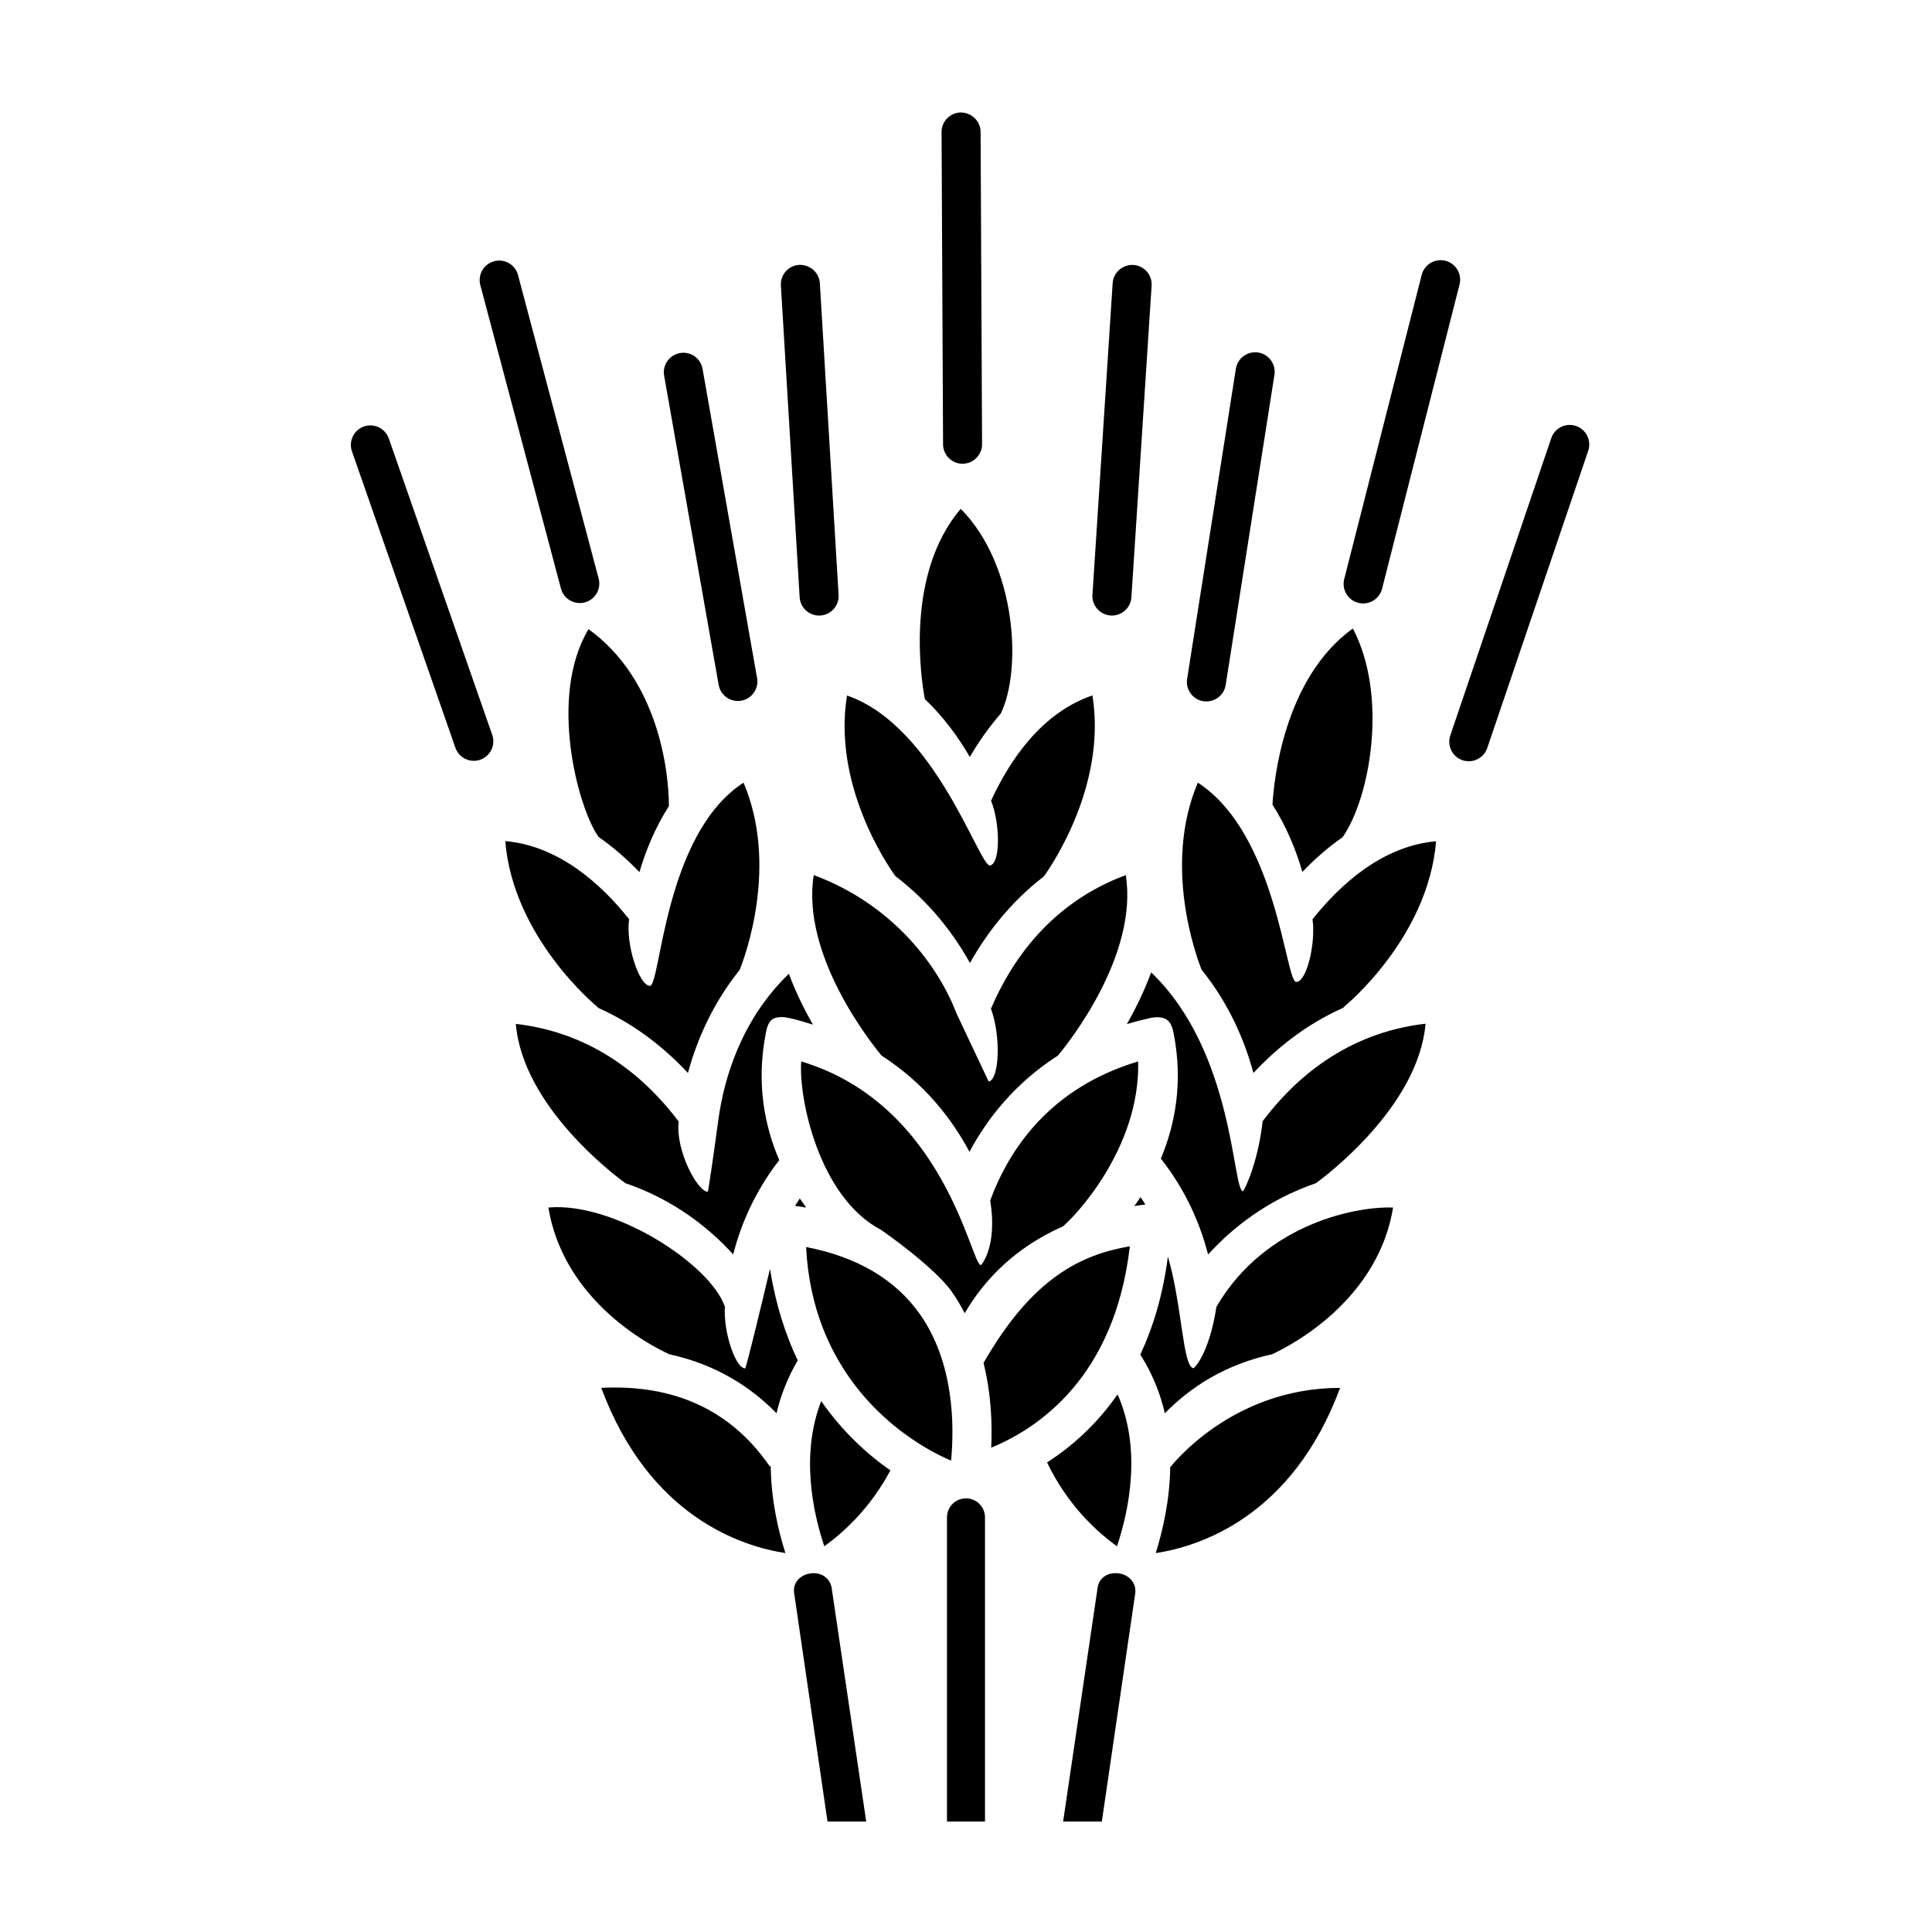
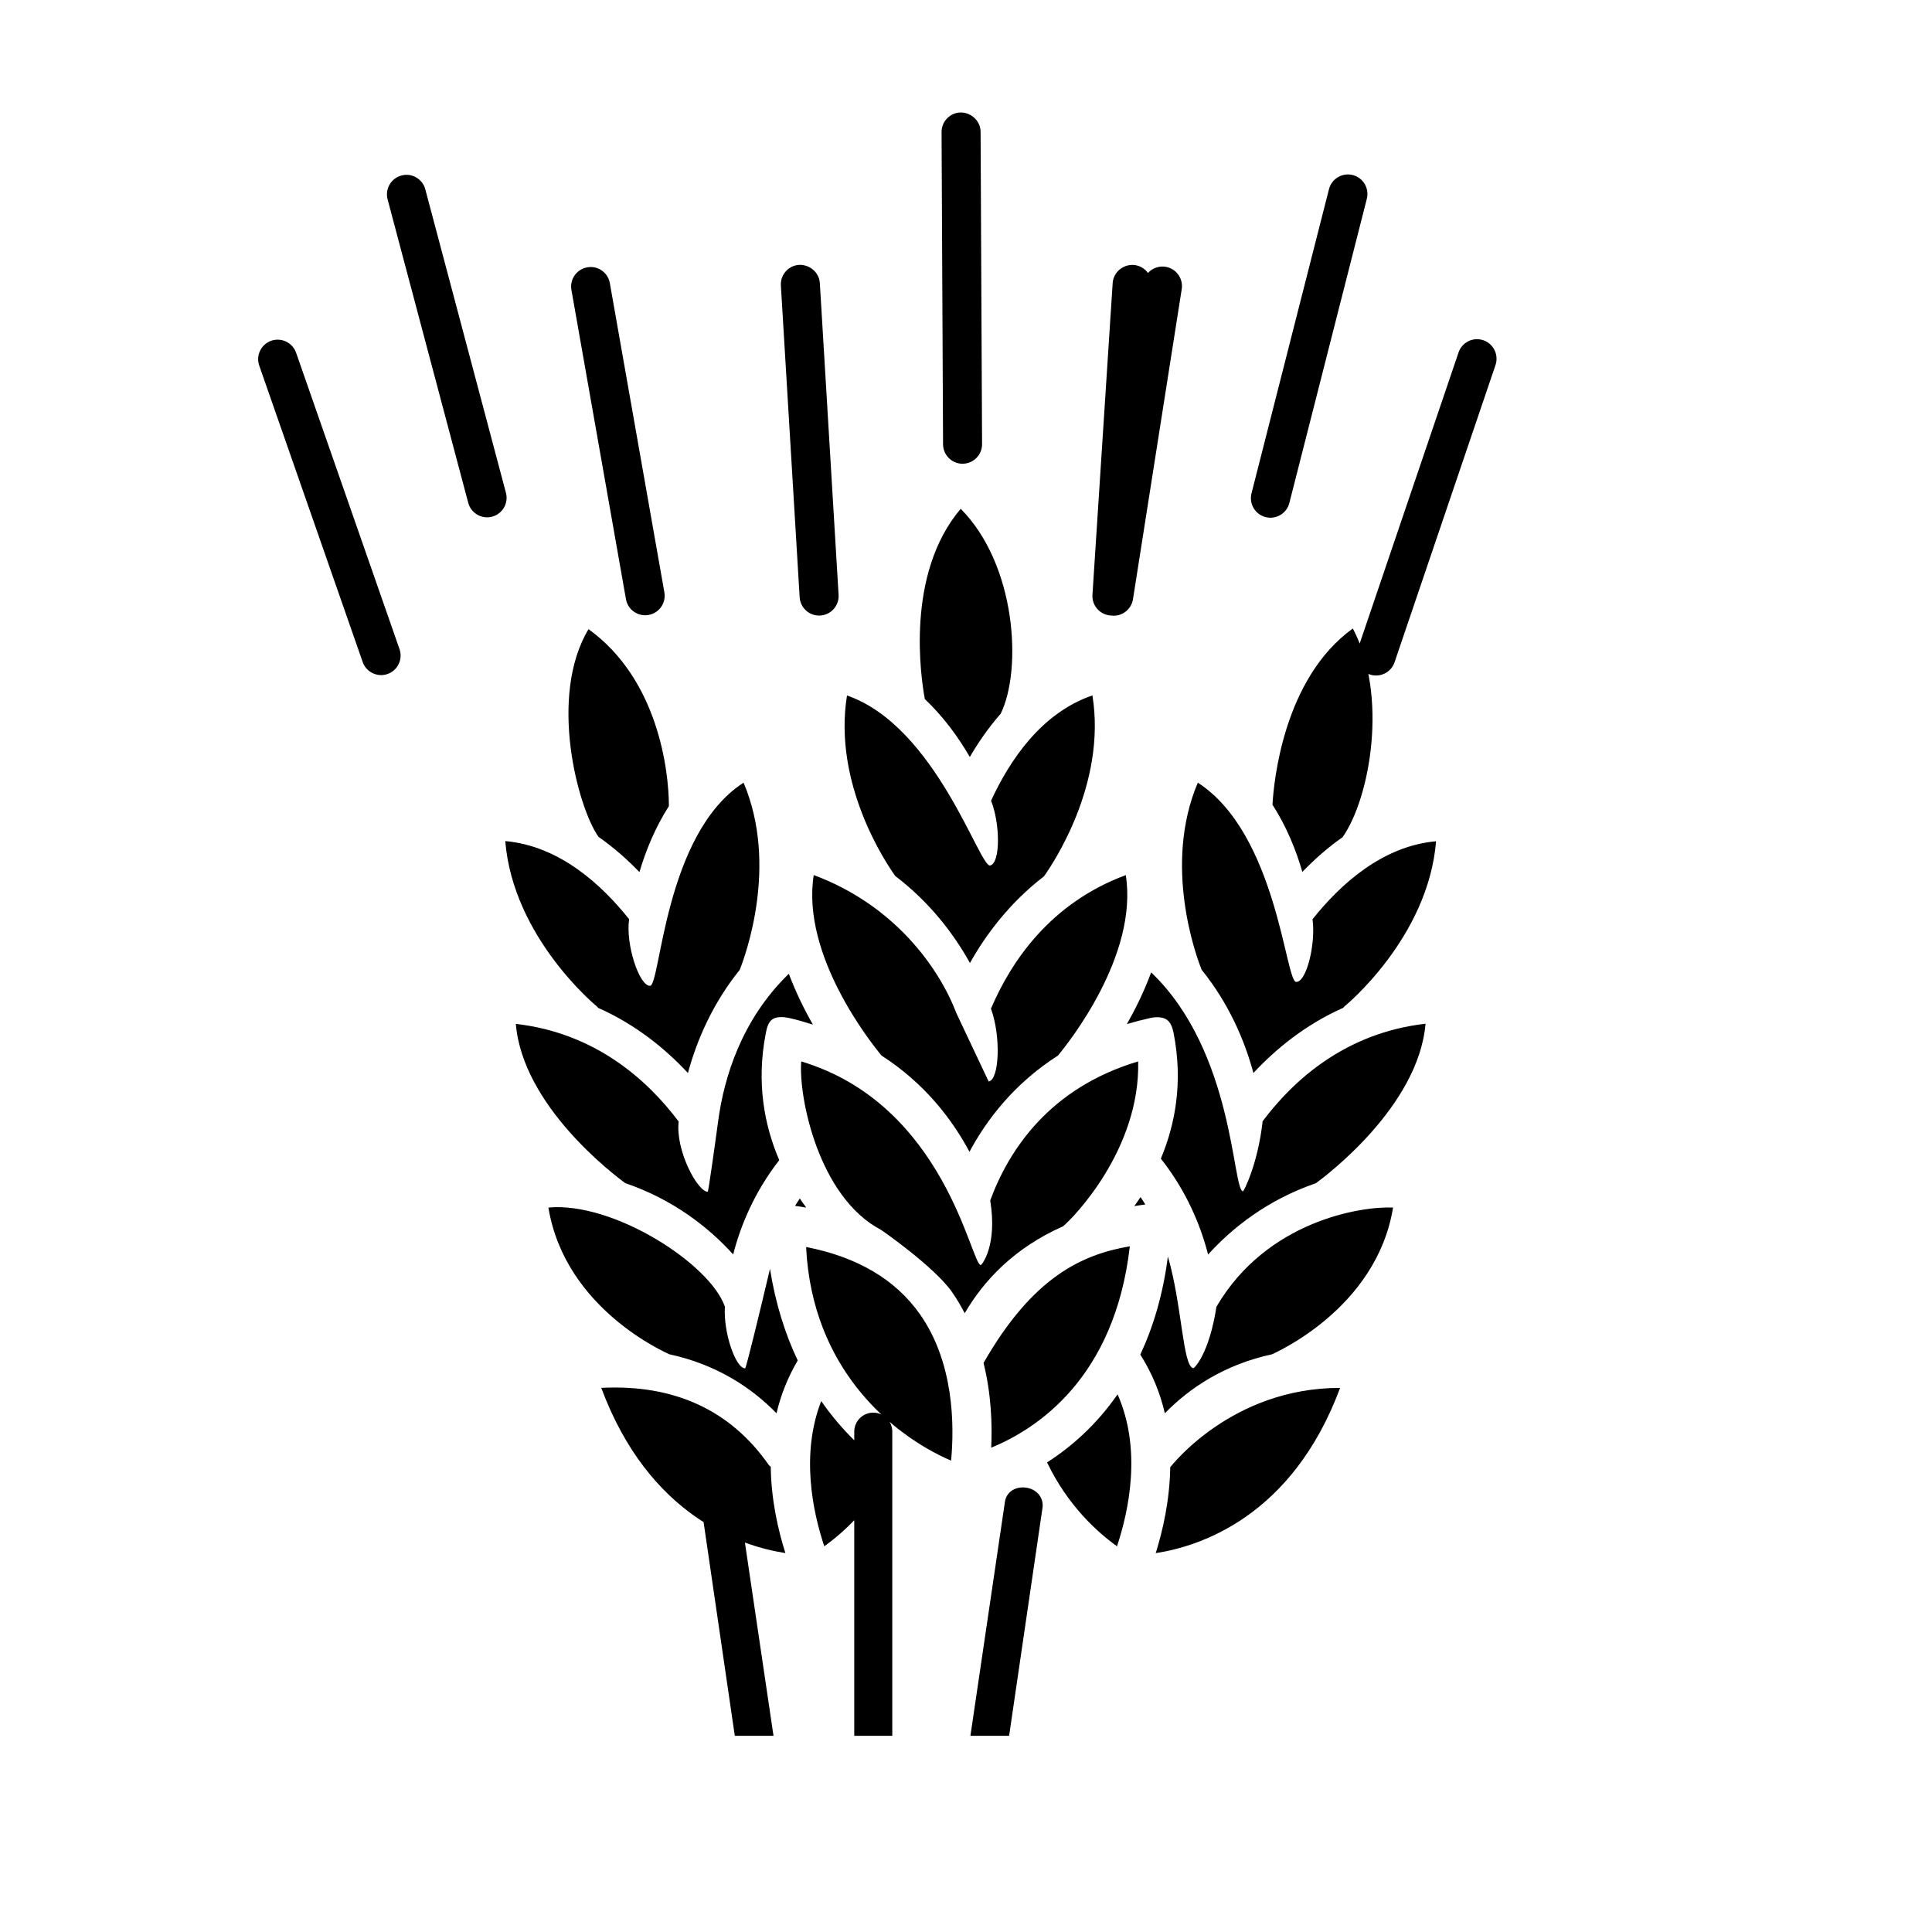
<svg xmlns="http://www.w3.org/2000/svg" fill="#000000" width="800px" height="800px" version="1.1" viewBox="144 144 512 512">
-   <path d="m280.7 415.34c21.129 2.418 34.883 14.879 43.152 25.875-0.875 7.773 5.062 18.617 7.707 18.617 0.156 0 1.75-11.215 2.781-18.883 0.012-0.066 0.02-0.125 0.031-0.191 1.492-10.883 5.969-26.383 18.68-38.699 1.855 4.941 4.102 9.496 6.387 13.477-2.055-0.625-4.086-1.27-6.312-1.758-1.359-0.293-3.219-0.438-4.379 0.316-1.168 0.766-1.547 2.379-1.809 3.75-2.559 13.168-0.352 24.441 3.57 33.605-6.481 8.34-10.188 17.105-12.207 24.984-6.465-7.117-15.785-14.508-28.598-18.895-3.051-2.227-27.168-20.445-29.004-42.199zm80.93 99.961c-5.481 14.086-2.231 29.379 0.816 38.48 4.75-3.406 12.07-9.855 17.523-20.121-6.066-4.203-12.621-10.148-18.34-18.359zm-5.672-53.691c-0.422 0.648-0.867 1.301-1.254 1.953 0.996 0.137 1.984 0.289 2.957 0.453-0.57-0.789-1.145-1.562-1.703-2.406zm-53.75-50.871c0.121 0.098 0.176 0.238 0.281 0.344 10.191 4.519 18.066 11.09 23.824 17.281 2.348-8.699 6.516-18.379 13.715-27.336 1.359-3.406 10.367-27.598 1.023-49.613-21.062 13.602-21.961 53.844-24.812 53.844-2.828 0-6.488-10.973-5.516-17.66-7.438-9.355-18.594-19.441-32.824-20.703 2.082 25.582 24.07 43.652 24.309 43.844zm39.262 95.891c-2.519 0-5.805-9.512-5.367-16.348-3.91-11.352-29.52-27.852-46.773-26.27 4.481 27.215 31.727 38.672 32.023 38.875 12.602 2.734 21.82 8.867 28.43 15.645 1.102-4.711 2.934-9.422 5.621-14-3.269-6.867-5.859-14.898-7.352-24.277-2.684 11.402-6.332 26.375-6.582 26.375zm6.25 25.582c-10.152-14.535-25.066-21.398-44.379-20.414 12.688 34.152 37.191 42.004 48.801 43.781-1.93-6.062-3.773-14.07-3.883-22.863-0.176-0.176-0.391-0.293-0.539-0.504zm53.289-187.6c2.203-3.777 4.906-7.734 8.184-11.465 5.707-11.648 4.172-39.422-10.594-54.312-14.73 17.332-10.543 44.855-9.508 50.422 4.945 4.699 8.879 10.086 11.918 15.355zm98.797 21.254c7.367-10.574 12.078-37.574 2.711-55.305-18.516 13.332-20.98 41.012-21.297 46.684 3.691 5.762 6.227 11.961 7.918 17.82 3.43-3.551 6.984-6.644 10.668-9.199zm-98.883 83.371c4.578-8.559 11.906-18.121 23.438-25.496 2.746-3.293 21.332-26.551 17.984-47.828-19.945 7.402-30.336 22.746-35.734 35.402 2.719 7.367 2.211 18.867-0.609 19.289 0 0-8.457-17.879-8.52-18.035-4.629-12.152-16.484-28.738-37.836-36.668-3.359 21.297 15.285 44.602 17.984 47.848 11.332 7.285 18.605 16.742 23.293 25.488zm-87.465-74.121c1.691-5.769 4.203-11.84 7.805-17.488 0-9.262-2.793-33.555-21.297-46.895-10.715 17.859-2.828 47.293 2.637 55.035 4.148 2.891 7.777 6.148 10.855 9.348zm87.59 24.082c4.219-7.508 10.48-15.934 19.609-22.957 2.176-3.043 16.66-24.359 12.848-47.949-13.469 4.613-21.871 17.062-26.863 27.906 2.41 5.992 2.539 16.504-0.238 17.16-2.793 0.66-14.316-36.875-37.938-45.047-3.809 23.531 10.484 44.629 12.793 47.84 9.059 6.894 15.426 15.207 19.789 23.047zm24.656 69.797c2.828-2.309 20.484-20.5 19.922-43.711-23.469 7.027-34.238 23.387-39.207 36.844 1.969 12.156-2.316 17.133-2.481 17.133-2.629 0-9.41-42.5-47.602-53.973-0.762 9.461 4.609 35.953 21.105 44.617 0.277 0.145 14.152 9.805 18.812 16.438 1.293 1.844 2.398 3.742 3.41 5.668 5.027-8.625 13.117-17.301 26.039-23.016zm-68.078 5.469c1.613 33.02 23.461 48.176 30.844 52.688 0.066 0.023 0.637 0.367 0.867 0.52 2.5 1.473 4.801 2.594 6.715 3.406 0.887-9.473 0.754-25.992-8.289-38.84-6.469-9.168-16.59-15.141-30.137-17.773zm108.74 15.844c-1.918 12.461-5.859 16.309-6.117 16.27-2.82-0.414-2.969-16.668-6.746-29.594-1.309 10.223-3.934 18.762-7.309 25.992 3.195 5.047 5.297 10.309 6.5 15.562 6.613-6.777 15.836-12.914 28.441-15.648 0.301-0.207 27.641-11.848 32.039-38.879-8.48-0.383-33.496 3.535-46.809 26.297zm12.25-49.18c-1.316 11.621-5.047 18.594-5.203 18.582-2.848-0.262-2.281-36.93-24.34-58.02-1.855 5.023-4.133 9.656-6.449 13.703 1.996-0.598 4.066-1.137 6.219-1.613 1.367-0.297 3.129-0.363 4.293 0.398 1.168 0.766 1.629 2.297 1.895 3.664 2.523 12.977 0.418 24.113-3.394 33.199 6.676 8.473 10.461 17.406 12.52 25.422 6.453-7.117 15.758-14.504 28.562-18.898 2.543-1.848 27.195-20.309 29.066-42.273-21.152 2.418-34.906 14.84-43.168 25.836zm13.215-53.516c0.906 6.398-1.586 16.715-4.332 16.605-2.852-0.023-5.09-39.227-26.062-52.805-9.305 21.93-0.414 46.012 0.996 49.559 7.215 8.973 11.391 18.672 13.738 27.387 5.758-6.191 13.633-12.766 23.82-17.285 0.109-0.105 0.16-0.242 0.281-0.336 0.238-0.191 22.223-18.207 24.305-43.797-14.176 1.258-25.309 11.34-32.746 20.672zm-37.703 145.21c-0.141 8.801-1.98 16.812-3.848 22.773 11.613-1.773 36.164-9.602 48.863-43.785-28.824-0.039-44.805 20.801-45.016 21.012zm-10.707-58.539c-12.777 2.176-25.789 8.223-38.77 30.91 2.031 8.188 2.328 16.121 2.031 22.453 12.129-4.965 32.727-18.422 36.738-53.363zm-21.941 57.27c5.543 11.562 13.48 18.609 18.535 22.223 3.125-9.352 6.621-25.641 0.156-40.258-5.723 8.223-12.402 14.016-18.691 18.035zm24.773-70.312c-0.543 0.836-1.098 1.605-1.652 2.387 0.961-0.152 1.926-0.301 2.926-0.422-0.391-0.66-0.84-1.309-1.273-1.965zm-85.18-154.11c0.105 0 0.211-0.004 0.316-0.012 2.848-0.172 5.023-2.621 4.848-5.477l-4.969-82.598c-0.172-2.852-2.676-4.949-5.477-4.852-2.848 0.172-5.023 2.621-4.848 5.477l4.973 82.598c0.164 2.742 2.441 4.863 5.156 4.863zm37.727-40.242c0.105 0.004 0.211 0.004 0.316 0.004 2.852-0.016 5.16-2.336 5.144-5.199l-0.391-82.742c-0.016-2.856-2.398-5.09-5.199-5.148-2.852 0.016-5.16 2.336-5.144 5.199l0.395 82.746c0.016 2.75 2.172 4.992 4.879 5.141zm39.539 40.223c0.109 0.004 0.227 0.012 0.336 0.012 2.699 0 4.984-2.102 5.16-4.836l5.356-82.586c0.18-2.848-1.977-5.309-4.828-5.496-2.812-0.133-5.316 1.977-5.496 4.828l-5.356 82.586c-0.188 2.84 1.969 5.301 4.828 5.492zm24.57 22.719c0.273 0.039 0.539 0.059 0.805 0.059 2.504 0 4.699-1.82 5.109-4.367l12.918-82.191c0.438-2.82-1.484-5.473-4.309-5.914-2.812-0.43-5.473 1.484-5.914 4.309l-12.918 82.191c-0.438 2.82 1.484 5.473 4.309 5.914zm41.059-26.07c0.266 0.066 0.535 0.109 0.801 0.137 2.492 0.23 4.852-1.371 5.492-3.875l20.535-80.625c0.699-2.769-0.969-5.586-3.738-6.293-2.762-0.691-5.586 0.969-6.293 3.738l-20.535 80.625c-0.699 2.769 0.969 5.586 3.738 6.293zm57.691-46.875c-2.707-0.918-5.644 0.527-6.559 3.238l-26.758 78.781c-0.91 2.699 0.527 5.644 3.238 6.559 0.551 0.188 1.113 0.273 1.664 0.273 2.156 0 4.168-1.355 4.898-3.512l26.758-78.781c0.91-2.699-0.535-5.637-3.242-6.559zm-222.12 72.883c0.297 0 0.598-0.023 0.906-0.082 2.812-0.492 4.691-3.18 4.191-5.992l-14.449-81.934c-0.492-2.812-3.176-4.715-5.992-4.191-2.812 0.492-4.691 3.18-4.191 5.992l14.449 81.934c0.434 2.508 2.617 4.273 5.086 4.273zm-41.449-25.973c0.297-0.023 0.594-0.074 0.891-0.156 2.762-0.73 4.402-3.566 3.668-6.324l-21.367-80.414c-0.73-2.762-3.562-4.43-6.324-3.668-2.762 0.73-4.402 3.566-3.668 6.324l21.367 80.414c0.656 2.465 2.981 4.031 5.434 3.824zm-26.824 41.543c2.695-0.941 4.121-3.891 3.184-6.586l-27.41-78.551c-0.945-2.699-3.906-4.109-6.586-3.184-2.695 0.941-4.121 3.891-3.184 6.586l27.414 78.555c0.746 2.137 2.746 3.473 4.883 3.473 0.566-0.004 1.141-0.094 1.699-0.293zm102.29 281.39-9.176-62.039c-0.523-2.734-3.148-4.227-5.898-3.672-2.731 0.523-4.519 2.695-3.988 5.426l8.805 60.285zm62.438 0 8.805-60.133c0.527-2.731-1.258-5.059-3.988-5.582-2.754-0.527-5.371 0.785-5.898 3.516l-9.176 62.199zm-30.961 0v-80.609c0-2.785-2.254-5.039-5.039-5.039s-5.039 2.254-5.039 5.039v80.609z" />
+   <path d="m280.7 415.34c21.129 2.418 34.883 14.879 43.152 25.875-0.875 7.773 5.062 18.617 7.707 18.617 0.156 0 1.75-11.215 2.781-18.883 0.012-0.066 0.02-0.125 0.031-0.191 1.492-10.883 5.969-26.383 18.68-38.699 1.855 4.941 4.102 9.496 6.387 13.477-2.055-0.625-4.086-1.27-6.312-1.758-1.359-0.293-3.219-0.438-4.379 0.316-1.168 0.766-1.547 2.379-1.809 3.75-2.559 13.168-0.352 24.441 3.57 33.605-6.481 8.34-10.188 17.105-12.207 24.984-6.465-7.117-15.785-14.508-28.598-18.895-3.051-2.227-27.168-20.445-29.004-42.199zm80.93 99.961c-5.481 14.086-2.231 29.379 0.816 38.48 4.75-3.406 12.07-9.855 17.523-20.121-6.066-4.203-12.621-10.148-18.34-18.359zm-5.672-53.691c-0.422 0.648-0.867 1.301-1.254 1.953 0.996 0.137 1.984 0.289 2.957 0.453-0.57-0.789-1.145-1.562-1.703-2.406zm-53.75-50.871c0.121 0.098 0.176 0.238 0.281 0.344 10.191 4.519 18.066 11.09 23.824 17.281 2.348-8.699 6.516-18.379 13.715-27.336 1.359-3.406 10.367-27.598 1.023-49.613-21.062 13.602-21.961 53.844-24.812 53.844-2.828 0-6.488-10.973-5.516-17.66-7.438-9.355-18.594-19.441-32.824-20.703 2.082 25.582 24.07 43.652 24.309 43.844zm39.262 95.891c-2.519 0-5.805-9.512-5.367-16.348-3.91-11.352-29.52-27.852-46.773-26.27 4.481 27.215 31.727 38.672 32.023 38.875 12.602 2.734 21.82 8.867 28.43 15.645 1.102-4.711 2.934-9.422 5.621-14-3.269-6.867-5.859-14.898-7.352-24.277-2.684 11.402-6.332 26.375-6.582 26.375zm6.25 25.582c-10.152-14.535-25.066-21.398-44.379-20.414 12.688 34.152 37.191 42.004 48.801 43.781-1.93-6.062-3.773-14.07-3.883-22.863-0.176-0.176-0.391-0.293-0.539-0.504zm53.289-187.6c2.203-3.777 4.906-7.734 8.184-11.465 5.707-11.648 4.172-39.422-10.594-54.312-14.73 17.332-10.543 44.855-9.508 50.422 4.945 4.699 8.879 10.086 11.918 15.355zm98.797 21.254c7.367-10.574 12.078-37.574 2.711-55.305-18.516 13.332-20.98 41.012-21.297 46.684 3.691 5.762 6.227 11.961 7.918 17.82 3.43-3.551 6.984-6.644 10.668-9.199zm-98.883 83.371c4.578-8.559 11.906-18.121 23.438-25.496 2.746-3.293 21.332-26.551 17.984-47.828-19.945 7.402-30.336 22.746-35.734 35.402 2.719 7.367 2.211 18.867-0.609 19.289 0 0-8.457-17.879-8.52-18.035-4.629-12.152-16.484-28.738-37.836-36.668-3.359 21.297 15.285 44.602 17.984 47.848 11.332 7.285 18.605 16.742 23.293 25.488zm-87.465-74.121c1.691-5.769 4.203-11.84 7.805-17.488 0-9.262-2.793-33.555-21.297-46.895-10.715 17.859-2.828 47.293 2.637 55.035 4.148 2.891 7.777 6.148 10.855 9.348zm87.59 24.082c4.219-7.508 10.48-15.934 19.609-22.957 2.176-3.043 16.66-24.359 12.848-47.949-13.469 4.613-21.871 17.062-26.863 27.906 2.41 5.992 2.539 16.504-0.238 17.16-2.793 0.66-14.316-36.875-37.938-45.047-3.809 23.531 10.484 44.629 12.793 47.84 9.059 6.894 15.426 15.207 19.789 23.047zm24.656 69.797c2.828-2.309 20.484-20.5 19.922-43.711-23.469 7.027-34.238 23.387-39.207 36.844 1.969 12.156-2.316 17.133-2.481 17.133-2.629 0-9.41-42.5-47.602-53.973-0.762 9.461 4.609 35.953 21.105 44.617 0.277 0.145 14.152 9.805 18.812 16.438 1.293 1.844 2.398 3.742 3.41 5.668 5.027-8.625 13.117-17.301 26.039-23.016zm-68.078 5.469c1.613 33.02 23.461 48.176 30.844 52.688 0.066 0.023 0.637 0.367 0.867 0.52 2.5 1.473 4.801 2.594 6.715 3.406 0.887-9.473 0.754-25.992-8.289-38.84-6.469-9.168-16.59-15.141-30.137-17.773zm108.74 15.844c-1.918 12.461-5.859 16.309-6.117 16.27-2.82-0.414-2.969-16.668-6.746-29.594-1.309 10.223-3.934 18.762-7.309 25.992 3.195 5.047 5.297 10.309 6.5 15.562 6.613-6.777 15.836-12.914 28.441-15.648 0.301-0.207 27.641-11.848 32.039-38.879-8.48-0.383-33.496 3.535-46.809 26.297zm12.25-49.18c-1.316 11.621-5.047 18.594-5.203 18.582-2.848-0.262-2.281-36.93-24.34-58.02-1.855 5.023-4.133 9.656-6.449 13.703 1.996-0.598 4.066-1.137 6.219-1.613 1.367-0.297 3.129-0.363 4.293 0.398 1.168 0.766 1.629 2.297 1.895 3.664 2.523 12.977 0.418 24.113-3.394 33.199 6.676 8.473 10.461 17.406 12.52 25.422 6.453-7.117 15.758-14.504 28.562-18.898 2.543-1.848 27.195-20.309 29.066-42.273-21.152 2.418-34.906 14.84-43.168 25.836zm13.215-53.516c0.906 6.398-1.586 16.715-4.332 16.605-2.852-0.023-5.09-39.227-26.062-52.805-9.305 21.93-0.414 46.012 0.996 49.559 7.215 8.973 11.391 18.672 13.738 27.387 5.758-6.191 13.633-12.766 23.82-17.285 0.109-0.105 0.16-0.242 0.281-0.336 0.238-0.191 22.223-18.207 24.305-43.797-14.176 1.258-25.309 11.34-32.746 20.672zm-37.703 145.21c-0.141 8.801-1.98 16.812-3.848 22.773 11.613-1.773 36.164-9.602 48.863-43.785-28.824-0.039-44.805 20.801-45.016 21.012zm-10.707-58.539c-12.777 2.176-25.789 8.223-38.77 30.91 2.031 8.188 2.328 16.121 2.031 22.453 12.129-4.965 32.727-18.422 36.738-53.363zm-21.941 57.27c5.543 11.562 13.48 18.609 18.535 22.223 3.125-9.352 6.621-25.641 0.156-40.258-5.723 8.223-12.402 14.016-18.691 18.035zm24.773-70.312c-0.543 0.836-1.098 1.605-1.652 2.387 0.961-0.152 1.926-0.301 2.926-0.422-0.391-0.66-0.84-1.309-1.273-1.965zm-85.18-154.11c0.105 0 0.211-0.004 0.316-0.012 2.848-0.172 5.023-2.621 4.848-5.477l-4.969-82.598c-0.172-2.852-2.676-4.949-5.477-4.852-2.848 0.172-5.023 2.621-4.848 5.477l4.973 82.598c0.164 2.742 2.441 4.863 5.156 4.863zm37.727-40.242c0.105 0.004 0.211 0.004 0.316 0.004 2.852-0.016 5.16-2.336 5.144-5.199l-0.391-82.742c-0.016-2.856-2.398-5.09-5.199-5.148-2.852 0.016-5.16 2.336-5.144 5.199l0.395 82.746c0.016 2.75 2.172 4.992 4.879 5.141zm39.539 40.223c0.109 0.004 0.227 0.012 0.336 0.012 2.699 0 4.984-2.102 5.16-4.836l5.356-82.586c0.18-2.848-1.977-5.309-4.828-5.496-2.812-0.133-5.316 1.977-5.496 4.828l-5.356 82.586c-0.188 2.84 1.969 5.301 4.828 5.492zc0.273 0.039 0.539 0.059 0.805 0.059 2.504 0 4.699-1.82 5.109-4.367l12.918-82.191c0.438-2.82-1.484-5.473-4.309-5.914-2.812-0.43-5.473 1.484-5.914 4.309l-12.918 82.191c-0.438 2.82 1.484 5.473 4.309 5.914zm41.059-26.07c0.266 0.066 0.535 0.109 0.801 0.137 2.492 0.23 4.852-1.371 5.492-3.875l20.535-80.625c0.699-2.769-0.969-5.586-3.738-6.293-2.762-0.691-5.586 0.969-6.293 3.738l-20.535 80.625c-0.699 2.769 0.969 5.586 3.738 6.293zm57.691-46.875c-2.707-0.918-5.644 0.527-6.559 3.238l-26.758 78.781c-0.91 2.699 0.527 5.644 3.238 6.559 0.551 0.188 1.113 0.273 1.664 0.273 2.156 0 4.168-1.355 4.898-3.512l26.758-78.781c0.91-2.699-0.535-5.637-3.242-6.559zm-222.12 72.883c0.297 0 0.598-0.023 0.906-0.082 2.812-0.492 4.691-3.18 4.191-5.992l-14.449-81.934c-0.492-2.812-3.176-4.715-5.992-4.191-2.812 0.492-4.691 3.18-4.191 5.992l14.449 81.934c0.434 2.508 2.617 4.273 5.086 4.273zm-41.449-25.973c0.297-0.023 0.594-0.074 0.891-0.156 2.762-0.73 4.402-3.566 3.668-6.324l-21.367-80.414c-0.73-2.762-3.562-4.43-6.324-3.668-2.762 0.73-4.402 3.566-3.668 6.324l21.367 80.414c0.656 2.465 2.981 4.031 5.434 3.824zm-26.824 41.543c2.695-0.941 4.121-3.891 3.184-6.586l-27.41-78.551c-0.945-2.699-3.906-4.109-6.586-3.184-2.695 0.941-4.121 3.891-3.184 6.586l27.414 78.555c0.746 2.137 2.746 3.473 4.883 3.473 0.566-0.004 1.141-0.094 1.699-0.293zm102.29 281.39-9.176-62.039c-0.523-2.734-3.148-4.227-5.898-3.672-2.731 0.523-4.519 2.695-3.988 5.426l8.805 60.285zm62.438 0 8.805-60.133c0.527-2.731-1.258-5.059-3.988-5.582-2.754-0.527-5.371 0.785-5.898 3.516l-9.176 62.199zm-30.961 0v-80.609c0-2.785-2.254-5.039-5.039-5.039s-5.039 2.254-5.039 5.039v80.609z" />
</svg>